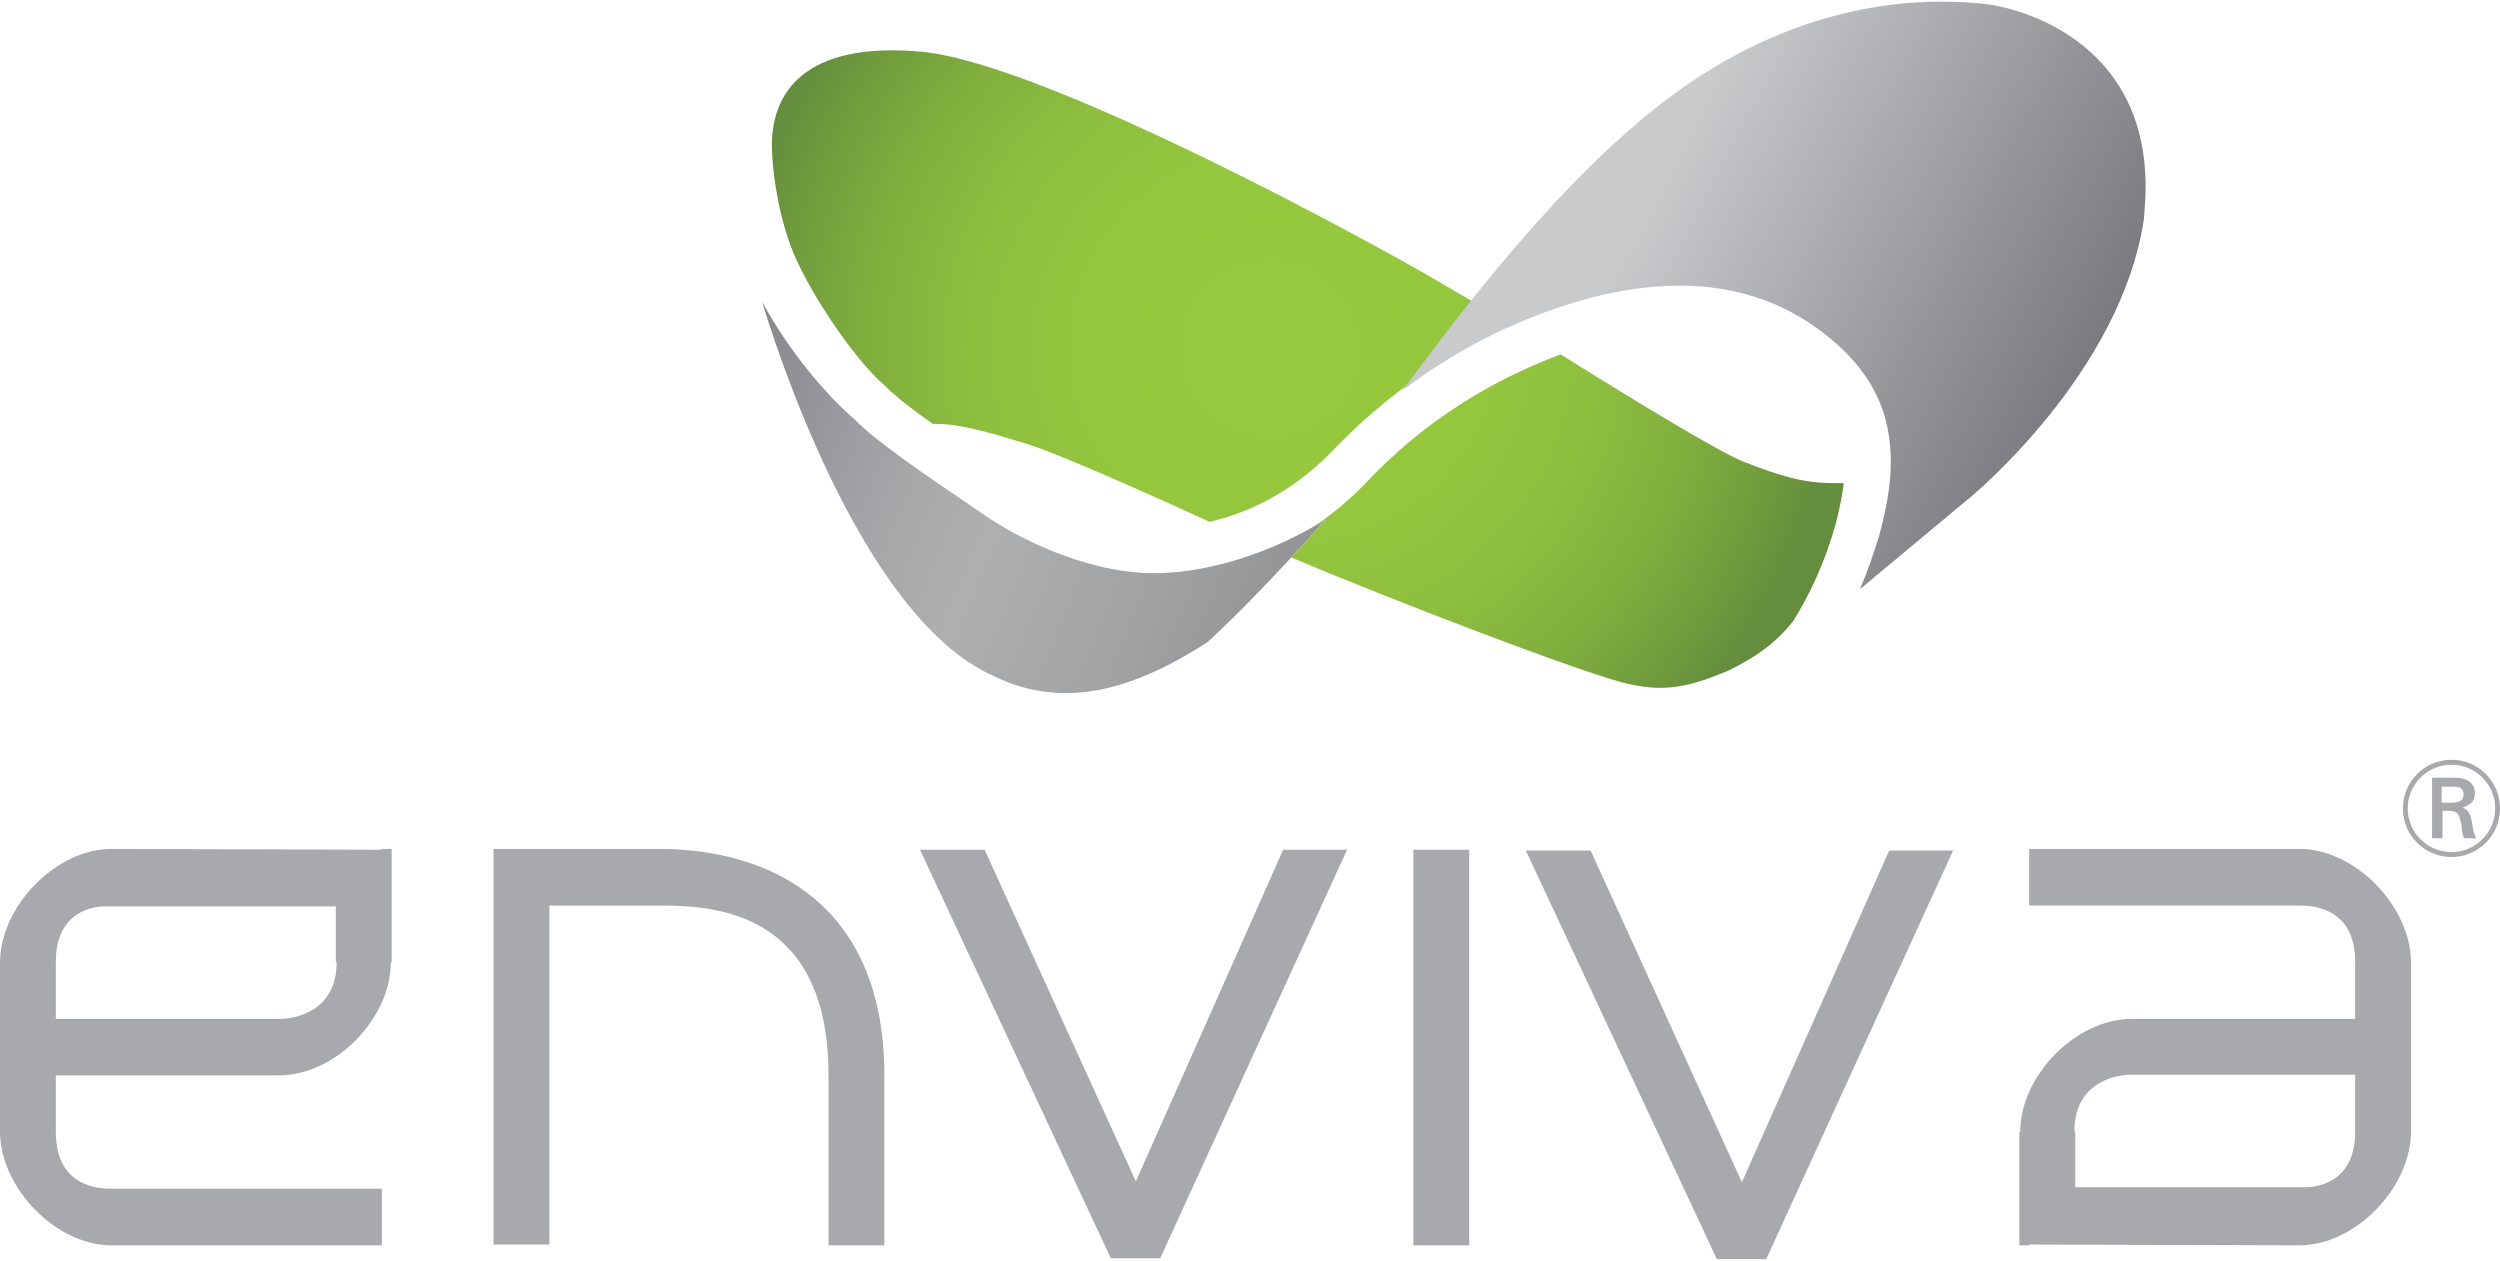
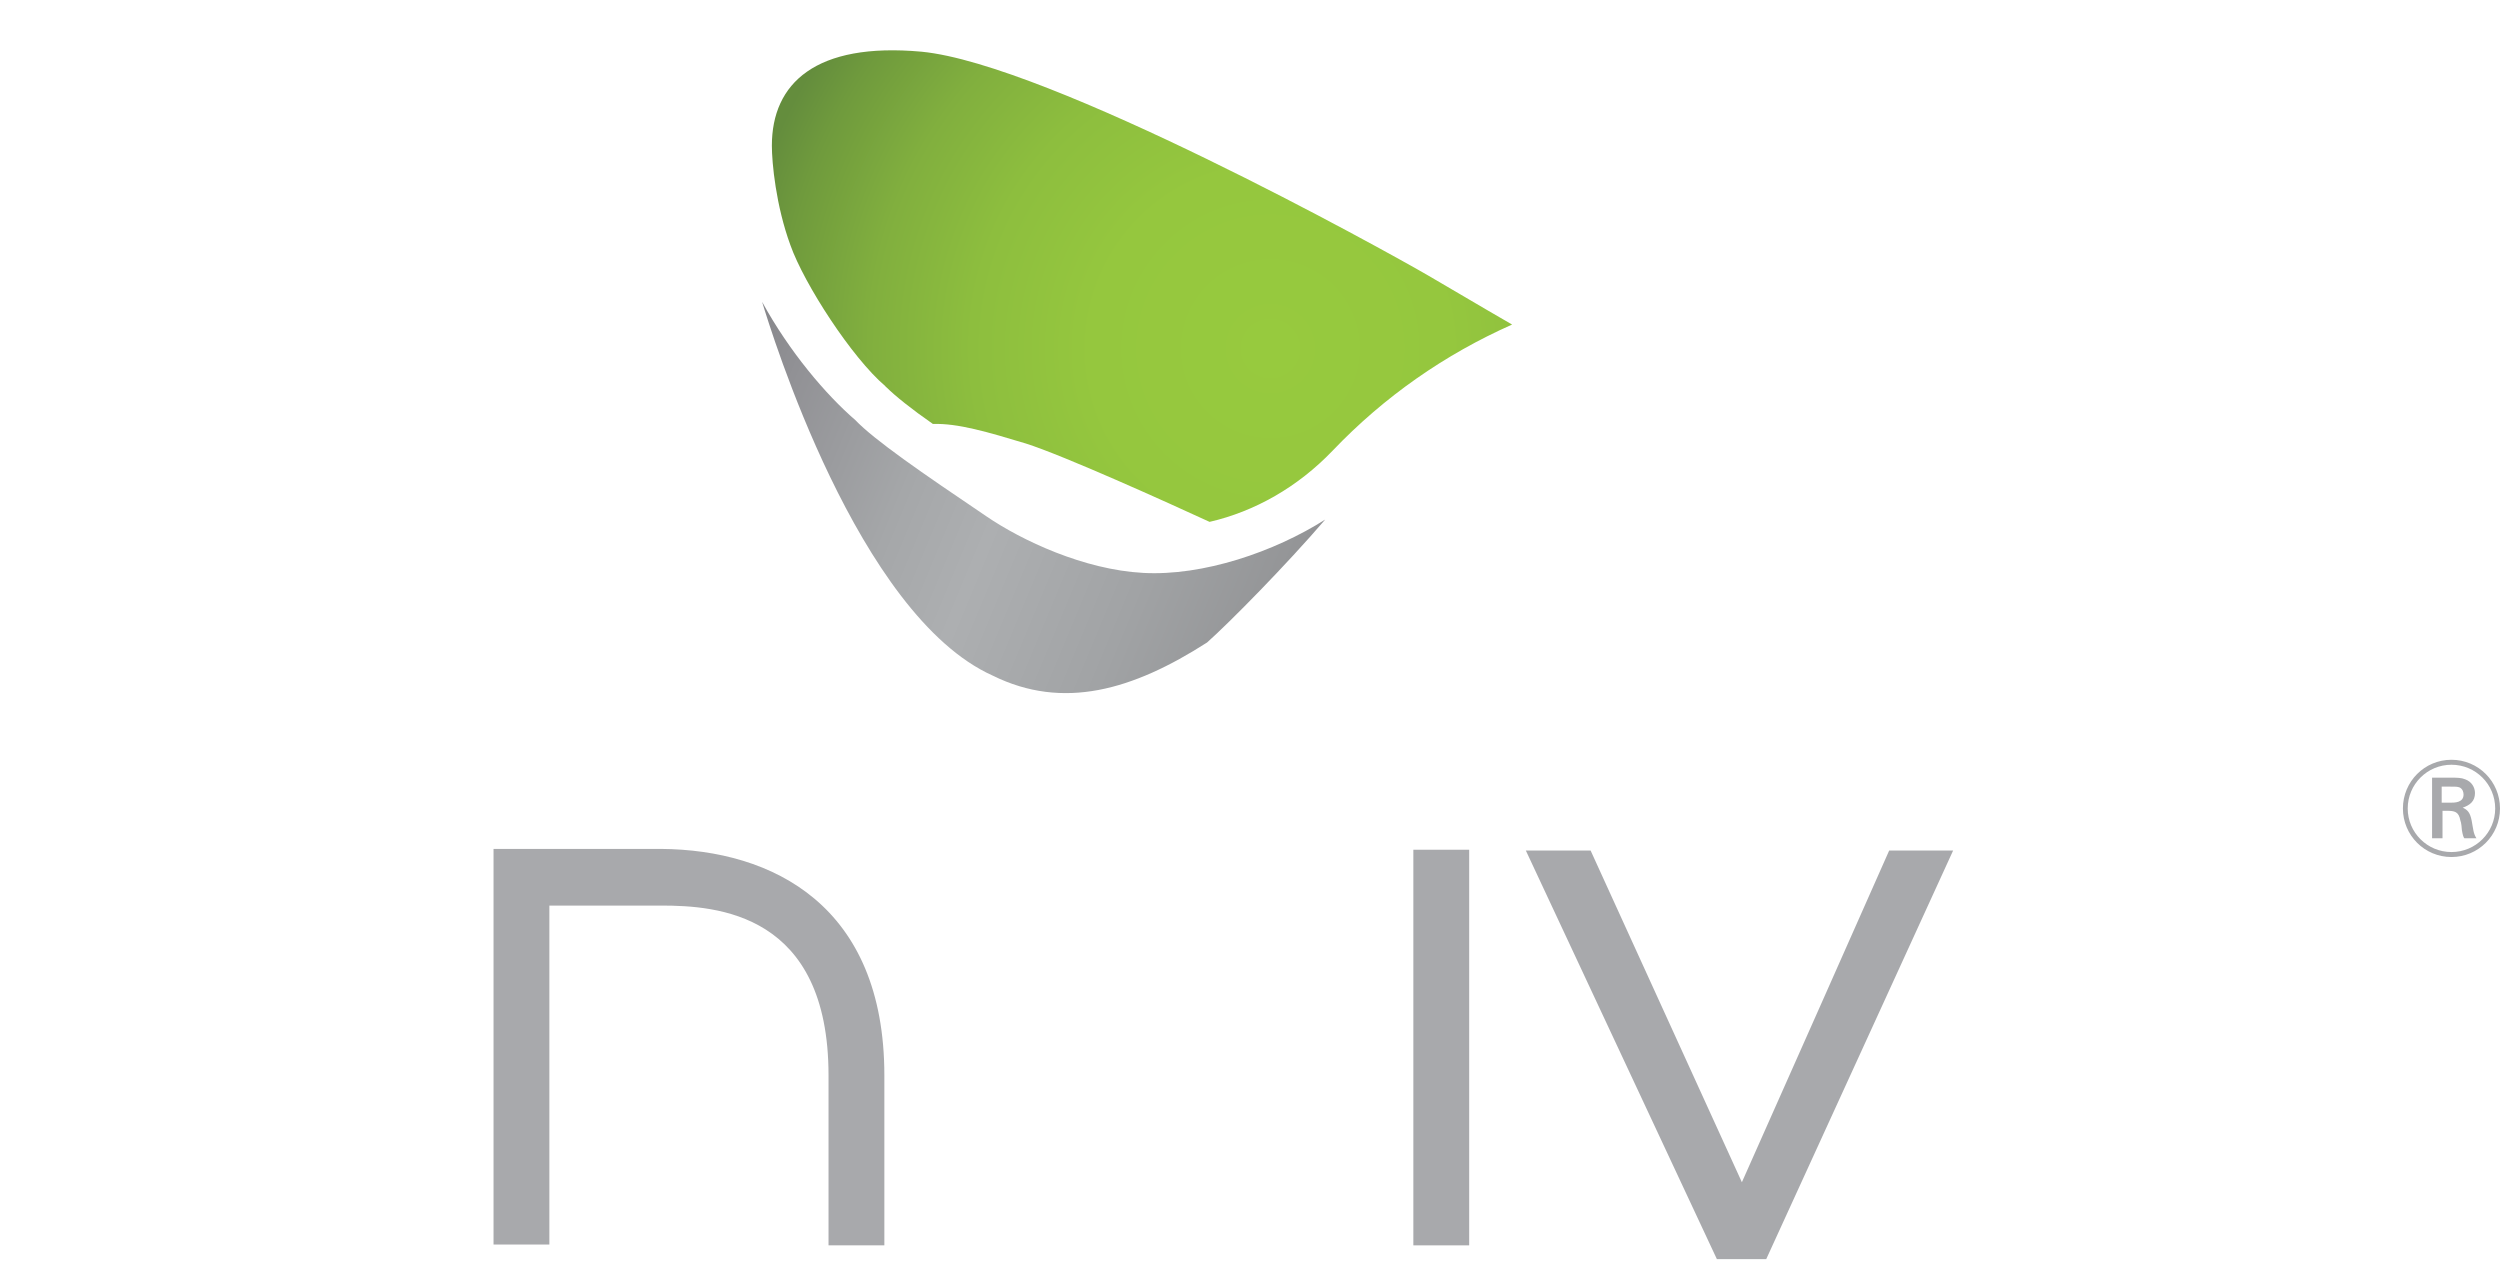
<svg xmlns="http://www.w3.org/2000/svg" version="1.2" viewBox="0 0 1509 761" width="1509" height="761">
  <title>enviva__logo-color (1)-svg</title>
  <defs>
    <linearGradient id="g1" x1="432.5" y1="249.8" x2="764.6" y2="387.8" gradientUnits="userSpaceOnUse">
      <stop offset="0" stop-color="#87878b" />
      <stop offset=".093" stop-color="#919195" />
      <stop offset=".341" stop-color="#a5a7a9" />
      <stop offset=".5" stop-color="#adafb1" />
      <stop offset=".764" stop-color="#a1a3a5" />
      <stop offset="1" stop-color="#939496" />
    </linearGradient>
    <radialGradient id="g2" cx="781.5" cy="205.5" r="326.6" gradientUnits="userSpaceOnUse">
      <stop offset="0" stop-color="#97ca3e" />
      <stop offset=".333" stop-color="#95c73e" />
      <stop offset=".556" stop-color="#8dbe3e" />
      <stop offset=".747" stop-color="#81af3e" />
      <stop offset=".918" stop-color="#6f9a3d" />
      <stop offset="1" stop-color="#648d3d" />
    </radialGradient>
    <radialGradient id="g3" cx="766.8" cy="210.4" r="324.3" gradientUnits="userSpaceOnUse">
      <stop offset="0" stop-color="#97ca3e" />
      <stop offset=".333" stop-color="#95c73e" />
      <stop offset=".556" stop-color="#8dbe3e" />
      <stop offset=".747" stop-color="#81af3e" />
      <stop offset=".918" stop-color="#6f9a3d" />
      <stop offset="1" stop-color="#648d3d" />
    </radialGradient>
    <linearGradient id="g4" x1="1002.5" y1="104.5" x2="1256.4" y2="236.4" gradientUnits="userSpaceOnUse">
      <stop offset="0" stop-color="#c8cacc" />
      <stop offset="1" stop-color="#7a797d" />
    </linearGradient>
  </defs>
  <style>
		.s0 { fill: url(#g1) } 
		.s1 { fill: url(#g2) } 
		.s2 { fill: url(#g3) } 
		.s3 { fill: url(#g4) } 
		.s4 { fill: #a8a9ac } 
	</style>
  <path id="Layer" class="s0" d="m690 345.8c-35.6-1.9-73.2-19.5-94.7-34.2-39.1-26.4-67.4-45.9-79.1-58.1-17.6-15.2-39.6-41-56.2-71.3 5.4 17.6 57.7 189 139.2 225.6 42.5 21 84.5 8.8 129.4-20 13.7-12.2 47.9-46.9 71.3-74.2-30.7 19.5-73.7 34.2-109.9 32.2z" />
-   <path id="Layer" class="s1" d="m1001.6 415.2c-5.9 0-12.7-1-19.5-2.5-27.9-6.8-140.2-49.8-202.7-76.2 7.3-7.8 14.2-15.6 20.5-22.9-2.4 1.4-5.4 3.4-7.8 4.9 11.7-7.9 22.5-16.7 32.7-27.4 33.2-35.2 72.8-60.6 117.2-77.2 45.4 28.4 96.7 59.6 110.9 65 19 7.3 34.2 12.7 53.2 12.7 2.5 0 4.4 0 6.8 0-0.9 7.3-2.4 15.1-4.8 24.4-6.4 23-15.7 43-25.9 59.1-10.8 13.7-23.5 22-38.1 29.3-15.1 6.4-27.8 10.8-42.5 10.8z" />
+   <path id="Layer" class="s1" d="m1001.6 415.2z" />
  <path id="Layer" class="s2" d="m465.9 87.9c0 10.3 2.4 36.1 11.2 60.1 8.3 23.4 37.1 67.9 57.2 85l0.4 0.5 0.5 0.4c4.9 4.9 15.2 13.2 27.9 22 15.1-0.5 33.2 4.9 56.1 11.8 23 7.3 85.5 35.6 110.9 47.3 27.3-6.3 53.2-21 74.2-42.9 31.3-32.8 67.9-58.2 108.4-76.2 0 0-22-12.7-50.3-29.4-26.8-15.6-229.5-127.9-306.2-135.3-63.9-5.8-90.3 19.1-90.3 56.7z" />
-   <path id="Layer" class="s3" d="m1122.7 355.6c4.4-10.3 8.3-21.5 11.7-32.8 4.4-16.1 6.9-30.7 6.9-43.9 0-29.3-10.8-51.8-32.7-71.3-26.4-23.5-58.2-35.2-94.8-35.2-20 0-41 3.4-64 10.3-38.1 11.7-72.2 29.3-103.5 53.2 23-30.3 84-115.3 150.9-169 70.8-57.2 137.2-65.9 174.4-65.9 12.6 0 21.9 0.9 26.8 1.4 18.1 2 96.7 20.5 96.7 110.4 0 5.9-0.5 12.2-1 19.1-13.6 93.3-104.5 168-104.5 168z" />
  <g id="TextMark">
    <g id="Layer">
-       <path id="Layer" fill-rule="evenodd" class="s4" d="m230.5 512.4h5.9v68.4h-0.5c0 34.2-33.7 68.3-67.4 68.3h-134.8v34.2c0 33.7 26.9 34.2 33.7 34.2h163.1v34.2h-163.1c-33.7 0-67.4-34.7-67.4-68.9v-101.6c0-34.1 33.7-68.8 67.4-68.8l163.1 0.5m-27.8 67.9v-33.7h-141.2c-10.2 0.9-27.8 6.3-27.8 33.7v34.2h136.2c0 0 33.3 0 33.3-34.2z" />
-       <path id="Layer" fill-rule="evenodd" class="s4" d="m1224.8 751.7h-5.9v-68.4h0.5c0-34.2 33.7-68.3 67.4-68.3h134.8v-34.2c0-33.7-26.9-34.2-33.7-34.2h-163.1v-34.2h163.1c33.7 0 67.4 34.7 67.4 68.8v101.6c0 34.2-33.7 68.9-67.4 68.9l-163.1-0.5m27.8-68.4v33.8h141.1c10.3-1 27.9-6.4 27.9-33.8v-34.1h-136.3c0 0-33.2 0-33.2 34.1z" />
      <path id="Layer" fill-rule="evenodd" class="s4" d="m1479.7 517.3c-16.2 0-29.3-13.1-29.3-29.3 0-16.3 13.1-29.4 29.3-29.4 16.2 0 29.3 13.1 29.3 29.4 0 16.2-13.1 29.3-29.3 29.3zm26.4-29.3c0-14.6-11.8-26.4-26.4-26.4-14.6 0-26.4 11.8-26.4 26.4 0 14.5 11.8 26.3 26.4 26.3 14.6 0 26.4-11.8 26.4-26.3zm-26.9-18.6c3.9 0 6.4 0 8.8 1 3.9 1.4 5.9 4.9 5.9 8.3 0 4.9-3 7.3-7.4 8.8 3 1.4 4.4 2.9 5.4 7.8 1 5.4 1 7.8 2.9 10.7h-7.3c-0.5-0.5-1-1.9-1.5-4.9 0-0.9-0.4-4.8-0.9-5.8-1-5.4-3.4-5.9-8.3-5.9h-2.5v16.6h-6.3v-36.6zm-5.4 15.1h5.4c2.4 0 7.8 0 7.8-4.9 0-1.4-0.5-3.4-2.4-4.3-1.5-0.5-2-0.5-6.4-0.5h-4.4z" />
    </g>
    <path id="Layer" class="s4" d="m1169.1 513.4h-28.8c0 0-78.6 177.3-88.9 200.2-10.2-22.4-91.3-200.2-91.3-200.2h-39.1l115.3 246.6h29.8l112.8-246.6z" />
    <path id="Layer" class="s4" d="m533.8 649.1v102.6h-33.7v-102.6c0-98.1-67.4-102.5-101.1-102.5h-67.4v204.6h-33.7v-238.8h101.1c67.4 0.5 134.8 34.2 134.8 136.7z" />
    <path id="Layer" class="s4" d="m853.1 512.9h33.7v238.8h-33.7z" />
-     <path id="Layer" class="s4" d="m774.5 512.9c0 0-78.6 177.3-88.9 200.2-10.2-22.4-91.3-200.2-91.3-200.2h-39l115.2 246.6h29.8l112.8-246.6z" />
  </g>
</svg>